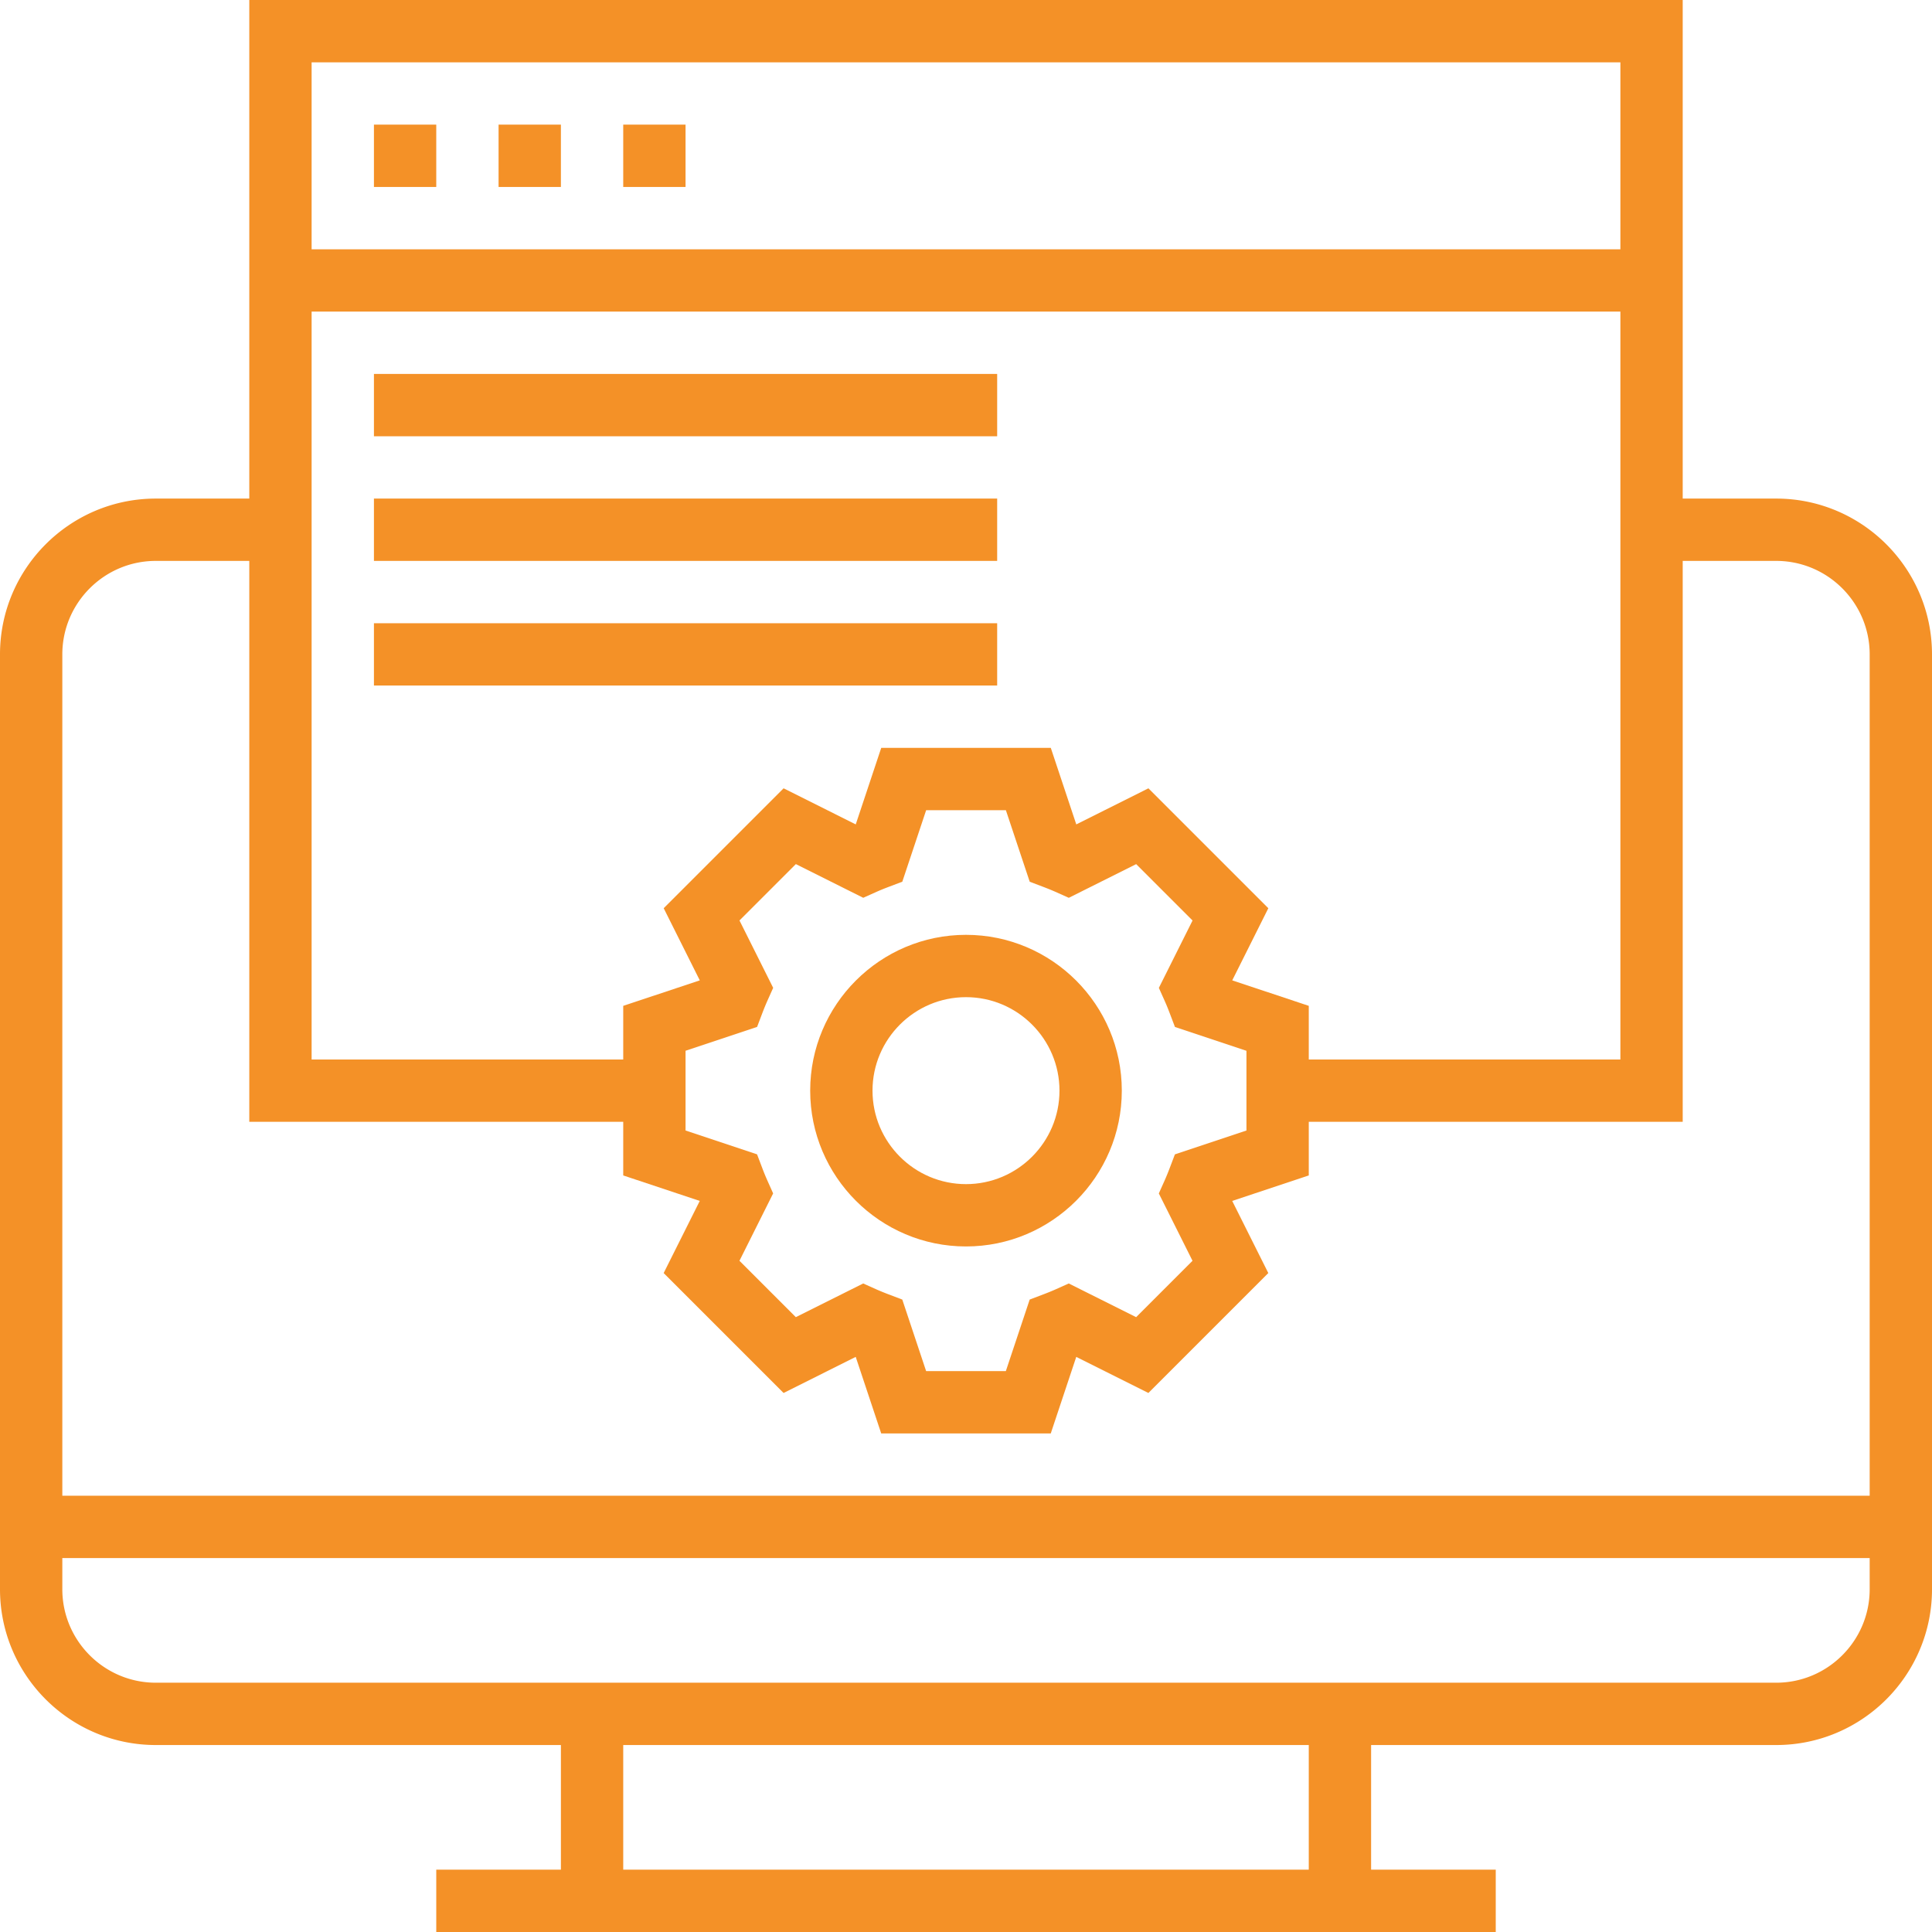
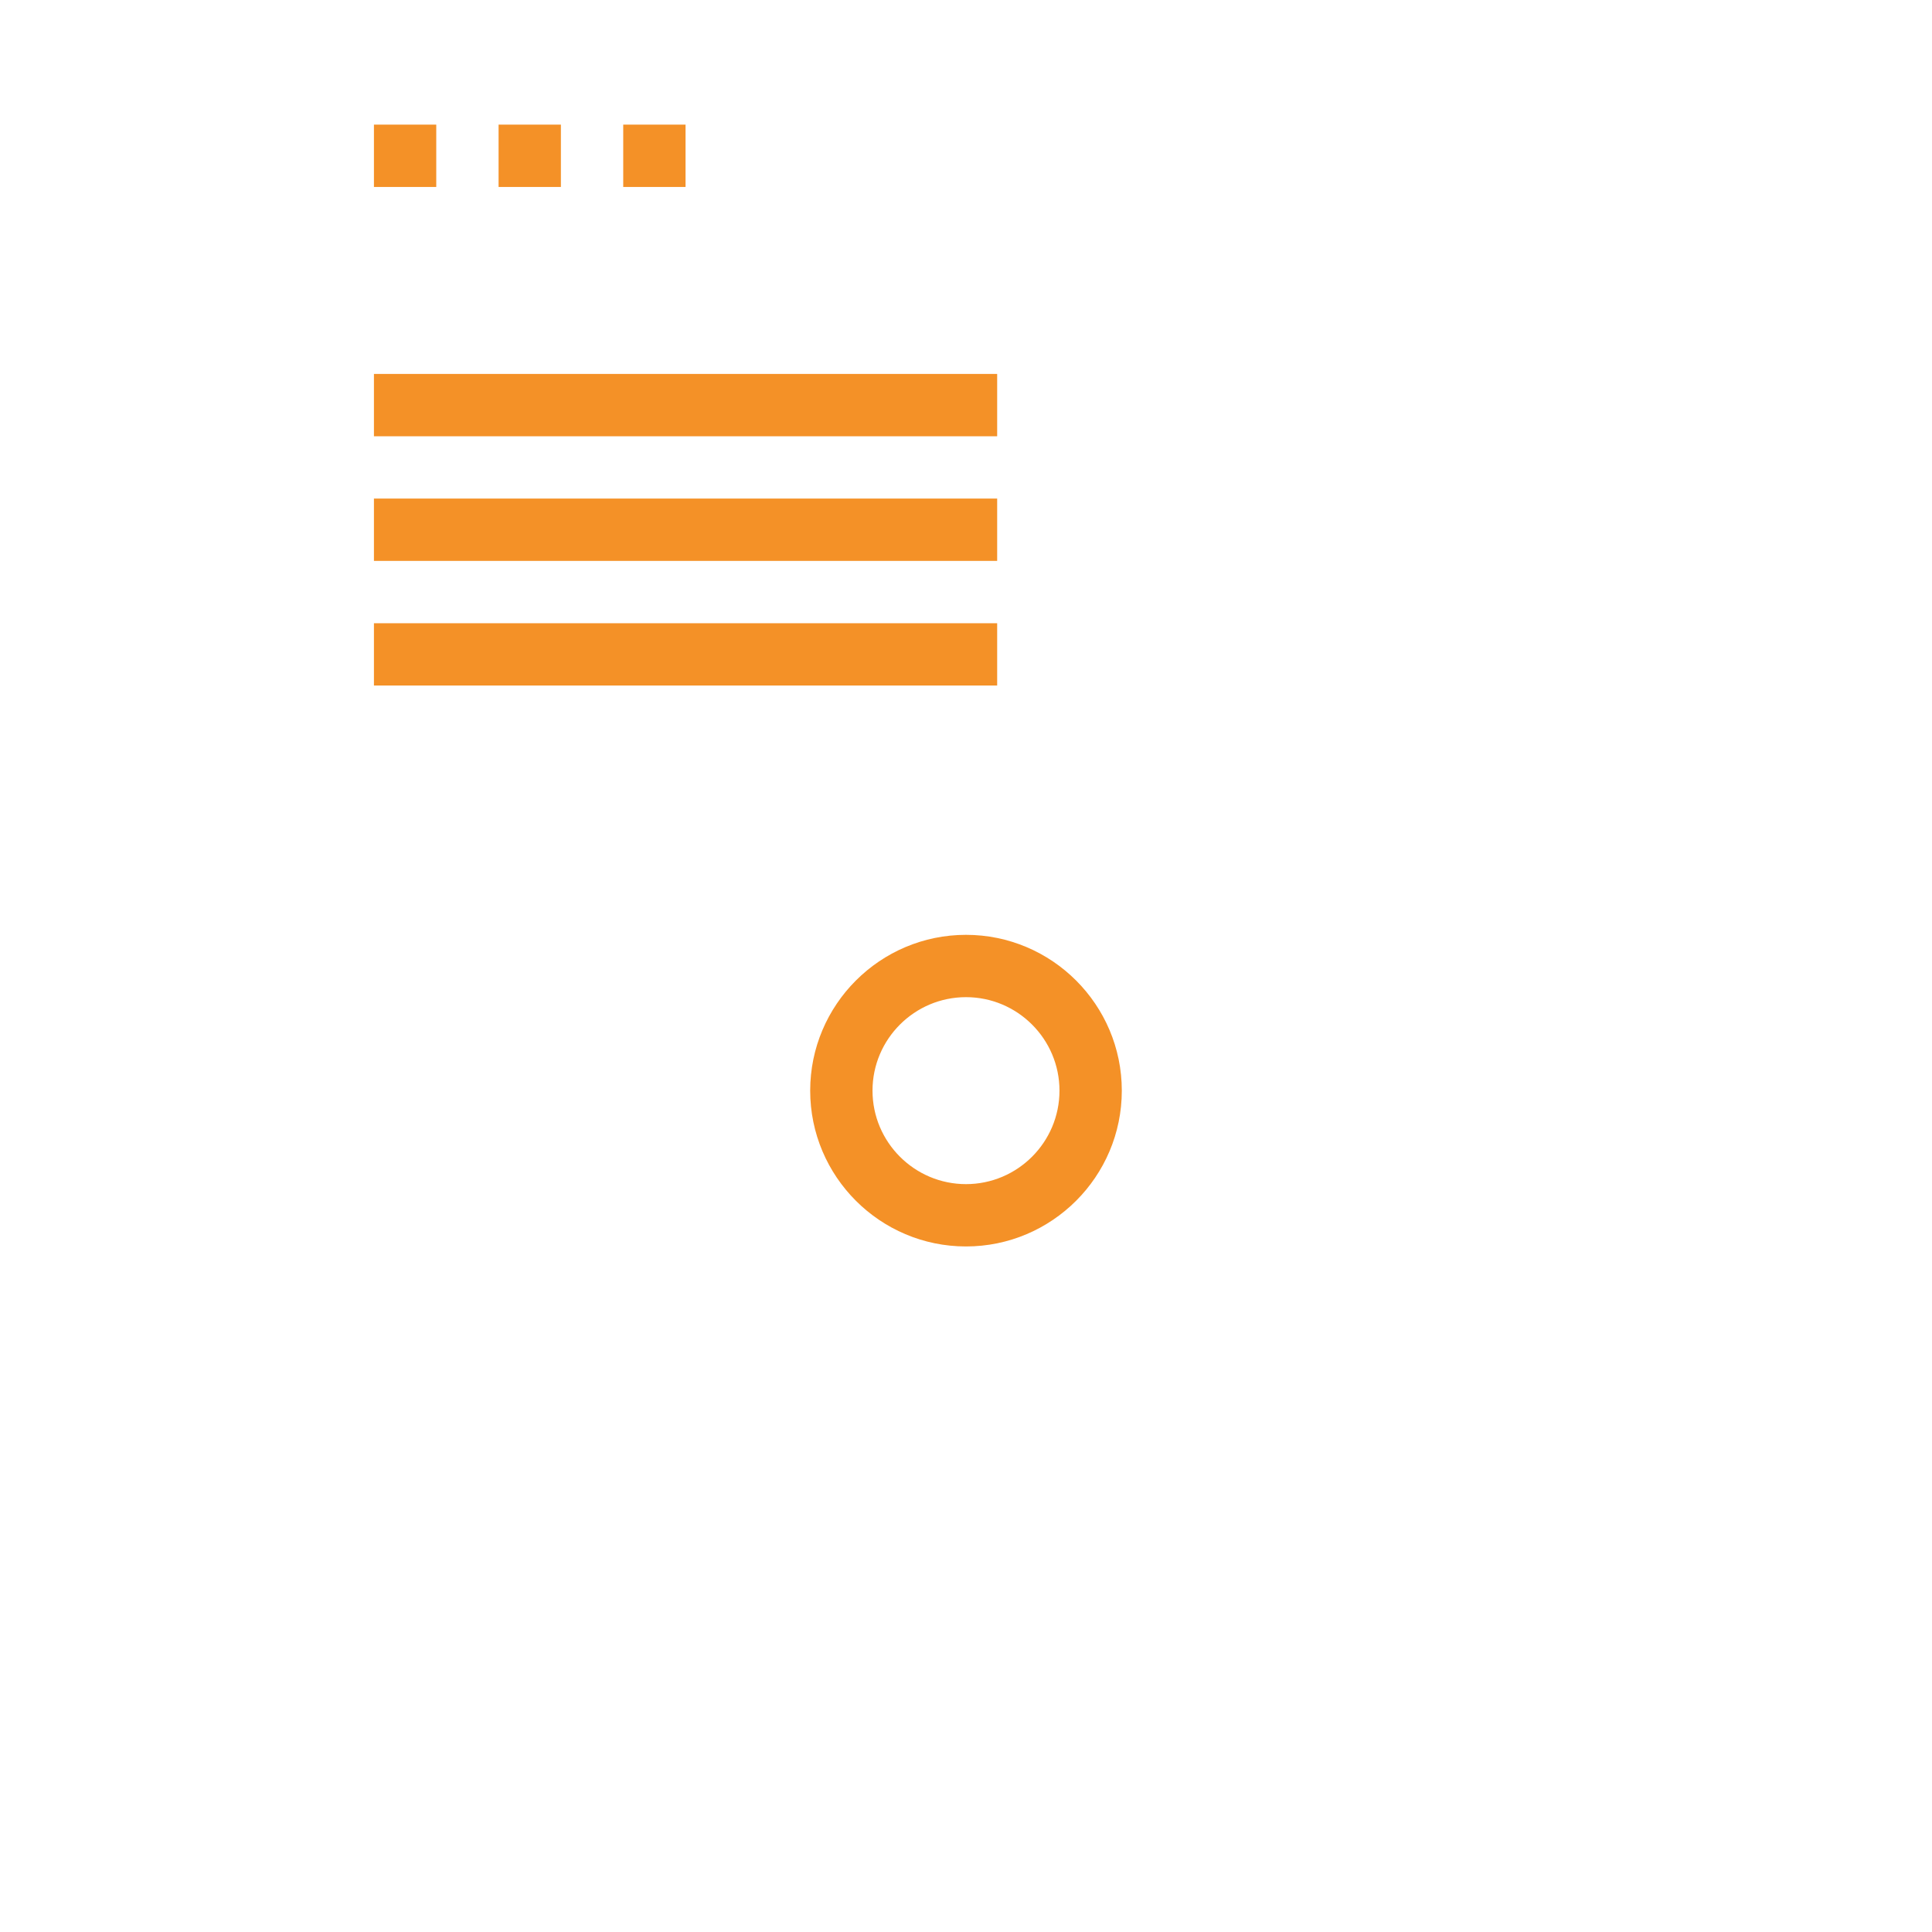
<svg xmlns="http://www.w3.org/2000/svg" height="512" viewBox="0 0 496 496" width="512">
-   <path d="M456 128h-24V0H64v128H40c-22.055 0-40 17.945-40 40v240c0 22.055 17.945 40 40 40h104v32h-32v16h272v-16h-32v-32h104c22.055 0 40-17.945 40-40V168c0-22.055-17.945-40-40-40zM316.352 251.688l9.265-18.52-30.785-30.785-18.52 9.265L269.77 192h-43.532l-6.543 19.648-18.52-9.265-30.784 30.785 9.265 18.52L160 258.23V272H80V80h336v192h-80v-13.77zm-10.2 71.992l-14.472 14.472-17.297-8.648-3.461 1.55a59.76 59.76 0 0 1-3.027 1.235l-3.543 1.344L258.23 352h-20.468l-6.121-18.367-3.543-1.344a68.008 68.008 0 0 1-3.028-1.234l-3.46-1.551-17.297 8.648-14.473-14.472 8.648-17.297-1.55-3.461a59.76 59.76 0 0 1-1.235-3.027l-1.344-3.543L176 290.23v-20.468l18.367-6.121 1.344-3.543c.394-1.036.8-2.036 1.234-3.028l1.551-3.46-8.648-17.298 14.472-14.472 17.297 8.648 3.461-1.55a59.76 59.76 0 0 1 3.027-1.235l3.543-1.344L237.77 208h20.468l6.121 18.367 3.543 1.344c1.036.394 2.036.8 3.028 1.234l3.46 1.551 17.298-8.648 14.472 14.472-8.648 17.297 1.55 3.461c.442.992.84 1.992 1.235 3.027l1.344 3.543L320 269.77v20.468l-18.367 6.121-1.344 3.543a68.008 68.008 0 0 1-1.234 3.028l-1.551 3.46zM416 16v48H80V16zM40 144h24v144h96v13.77l19.648 6.543-9.265 18.519 30.785 30.785 18.52-9.265L226.23 368h43.532l6.543-19.648 18.52 9.265 30.784-30.785-9.265-18.52L336 301.77V288h96V144h24c13.23 0 24 10.77 24 24v216H16V168c0-13.23 10.77-24 24-24zm296 336H160v-32h176zm120-48H40c-13.23 0-24-10.77-24-24v-8h464v8c0 13.23-10.77 24-24 24zm0 0" fill="#f49127" />
  <path d="M96 32h16v16H96zm32 0h16v16h-16zm32 0h16v16h-16zm88 208c-22.055 0-40 17.945-40 40s17.945 40 40 40 40-17.945 40-40-17.945-40-40-40zm0 64c-13.23 0-24-10.77-24-24s10.77-24 24-24 24 10.77 24 24-10.77 24-24 24zM96 96h160v16H96zm0 32h160v16H96zm0 32h160v16H96zm0 0" fill="#f49127" />
</svg>